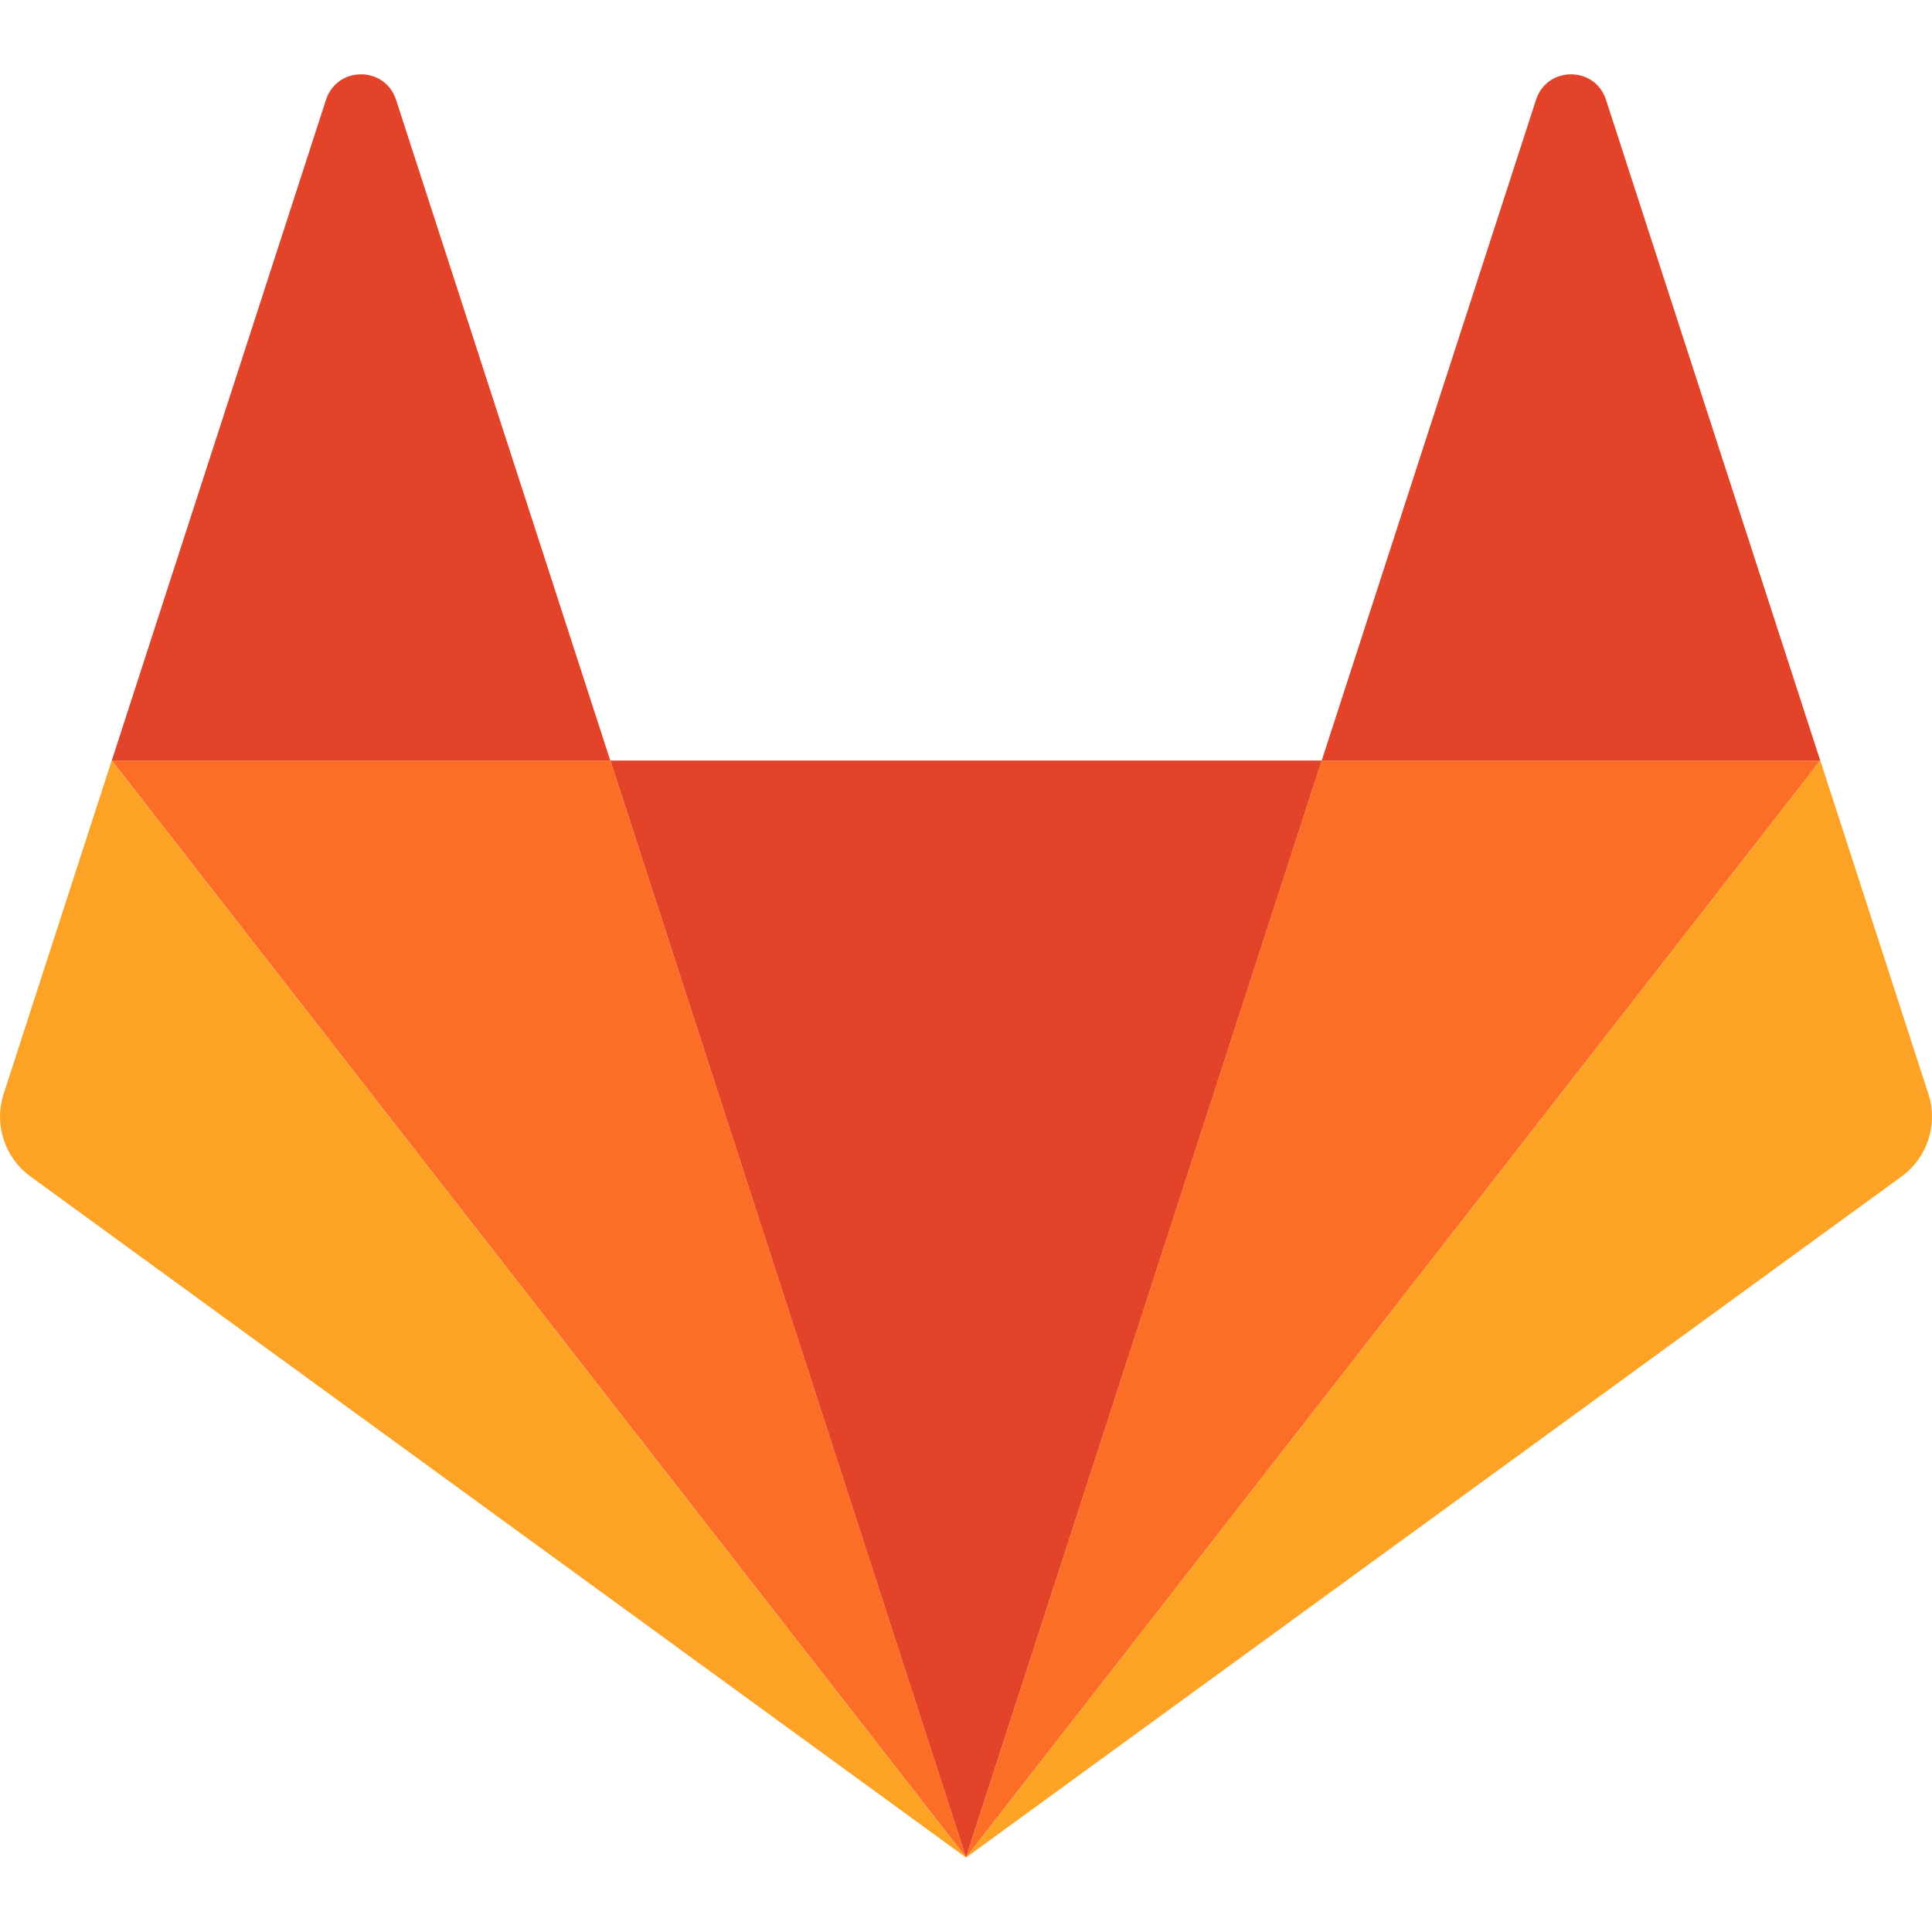
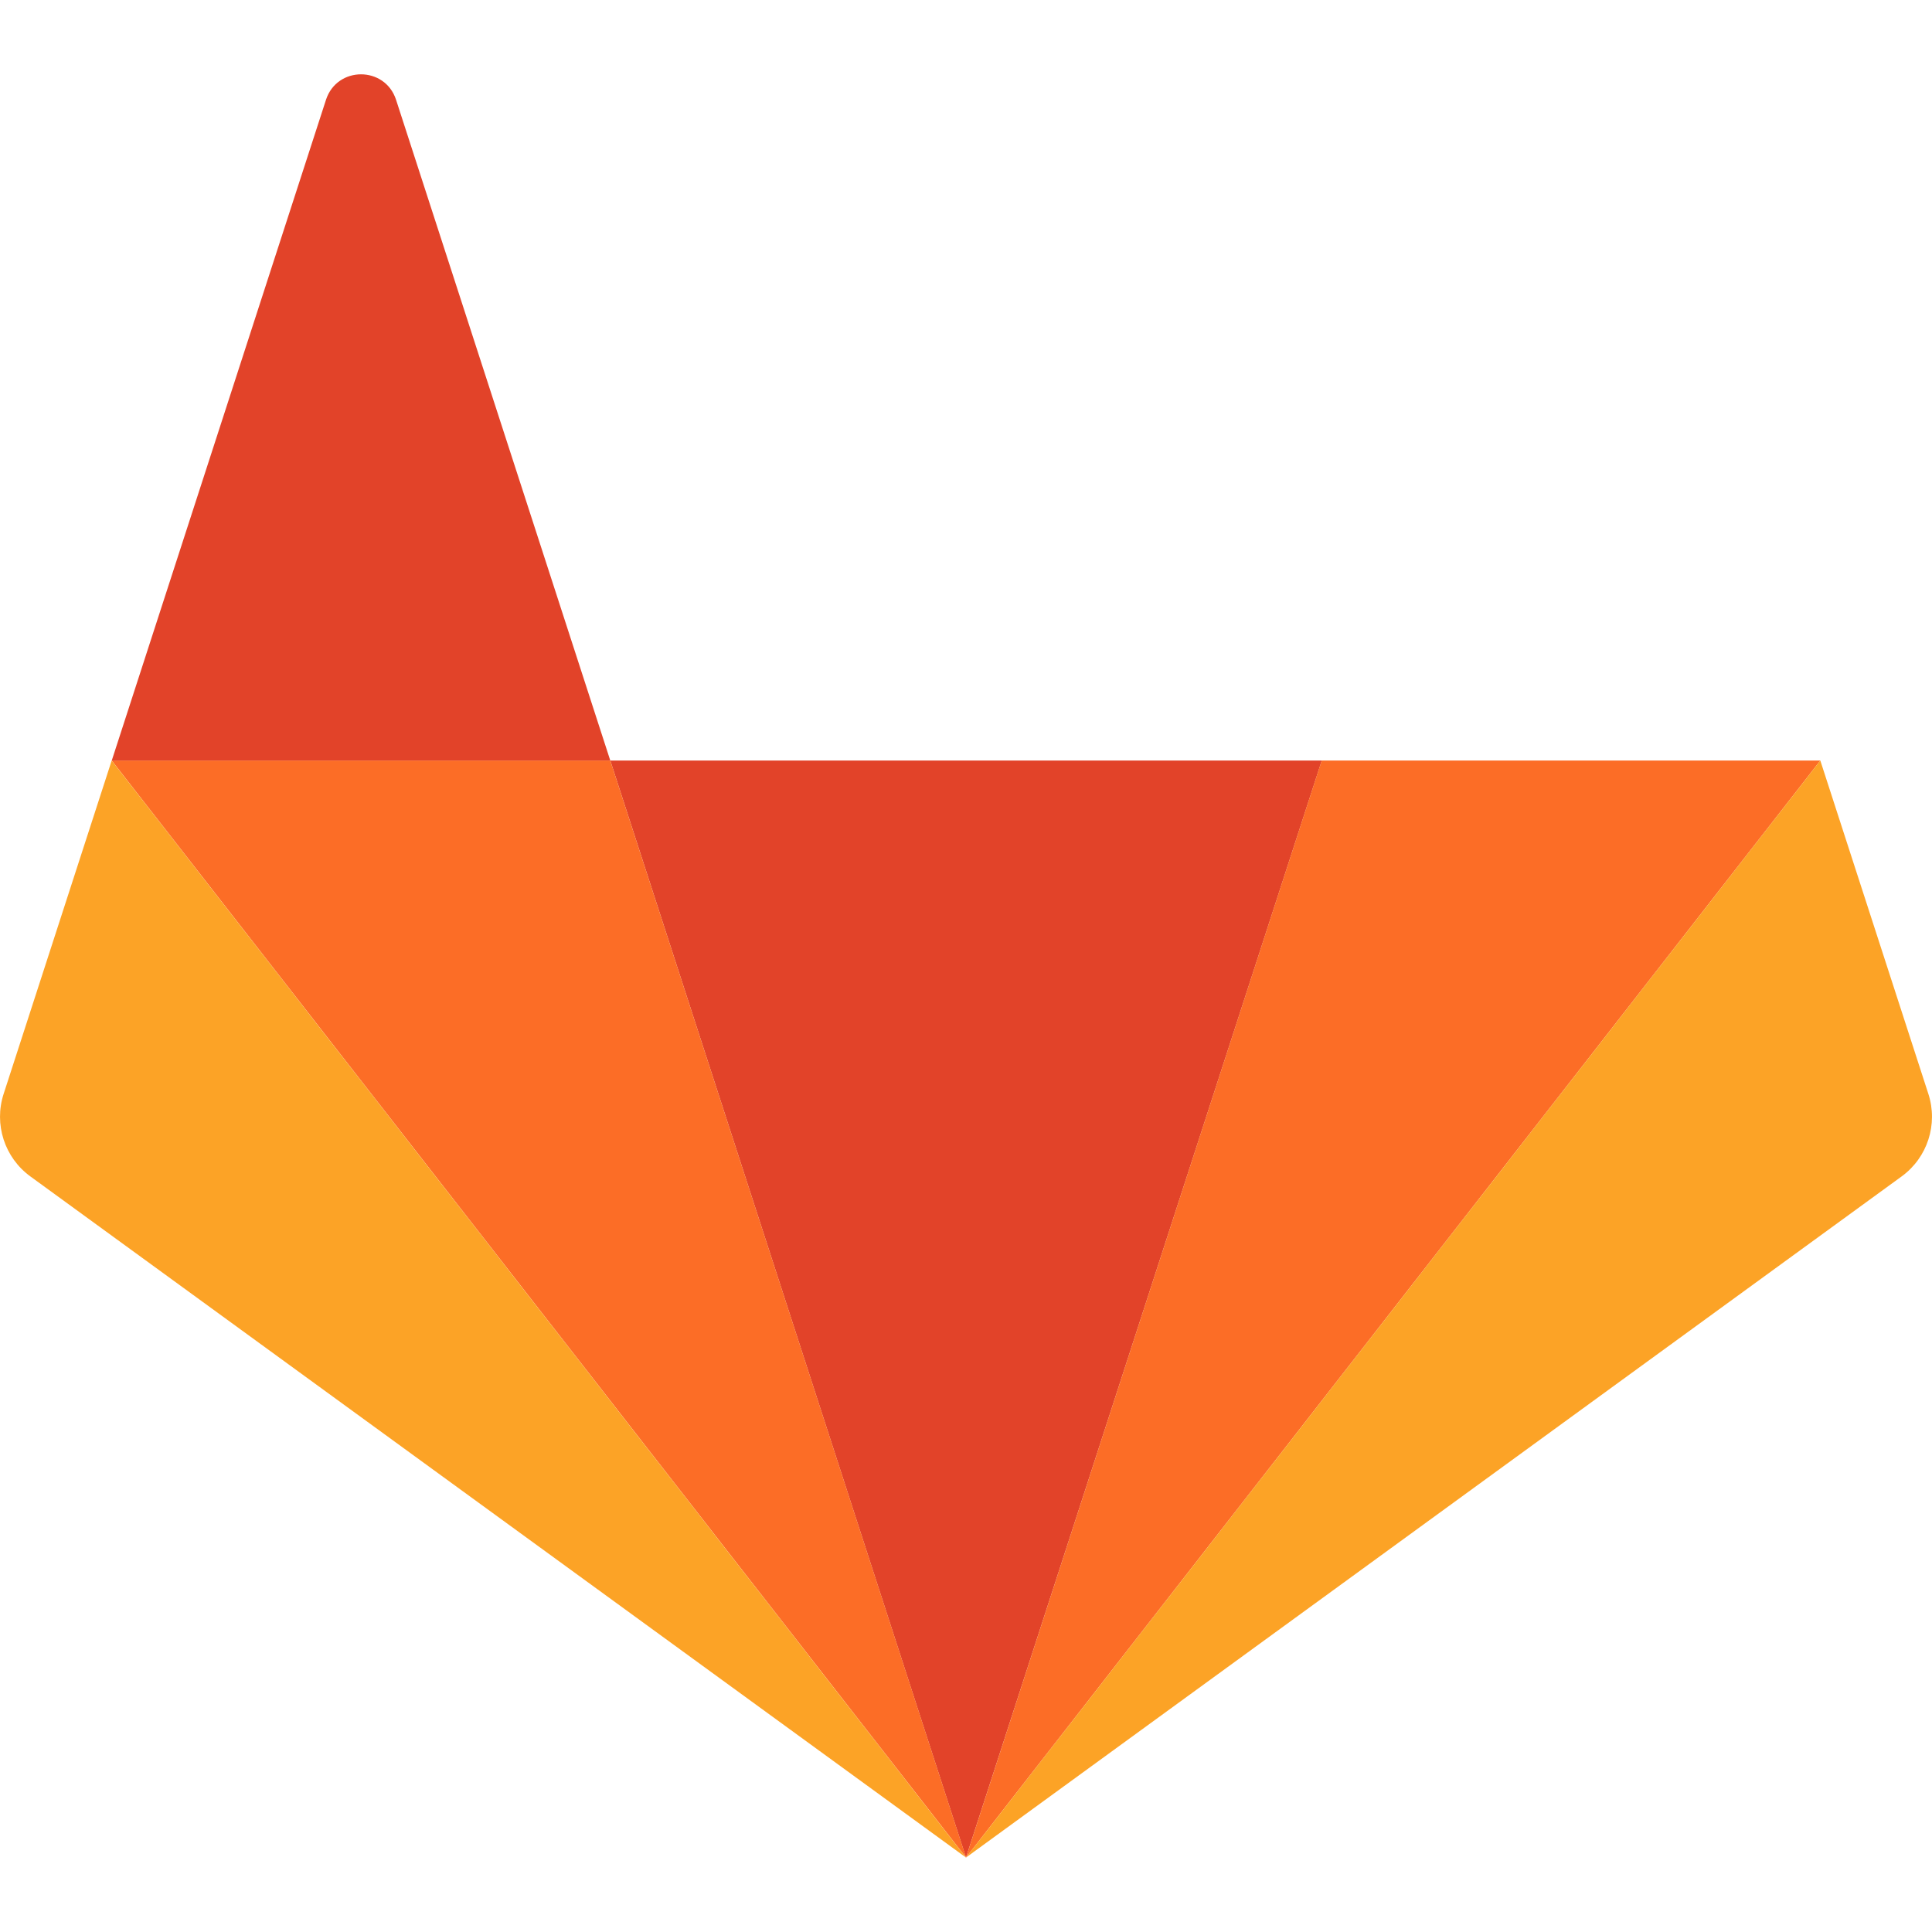
<svg xmlns="http://www.w3.org/2000/svg" width="26" height="26" viewBox="0 0 26 26" fill="none">
  <path d="M13 24.998L17.788 10.235H8.213L13 24.998Z" fill="#E24329" />
  <path d="M13.001 24.998L8.213 10.235H1.504L13.001 24.998Z" fill="#FC6D26" />
  <path d="M1.503 10.235L0.049 14.721C-0.084 15.13 0.061 15.579 0.409 15.832L13 24.998L1.503 10.235Z" fill="#FCA326" />
  <path d="M1.504 10.235H8.213L5.33 1.343C5.181 0.886 4.536 0.886 4.387 1.343L1.504 10.235Z" fill="#E24329" />
  <path d="M13 24.998L17.787 10.235H24.497L13 24.998Z" fill="#FC6D26" />
-   <path d="M24.497 10.235L25.951 14.721C26.084 15.13 25.939 15.579 25.591 15.832L13 24.998L24.497 10.235Z" fill="#FCA326" />
-   <path d="M24.496 10.235H17.787L20.671 1.343C20.819 0.886 21.465 0.886 21.613 1.343L24.496 10.235Z" fill="#E24329" />
+   <path d="M24.497 10.235L25.951 14.721C26.084 15.13 25.939 15.579 25.591 15.832L13 24.998Z" fill="#FCA326" />
</svg>